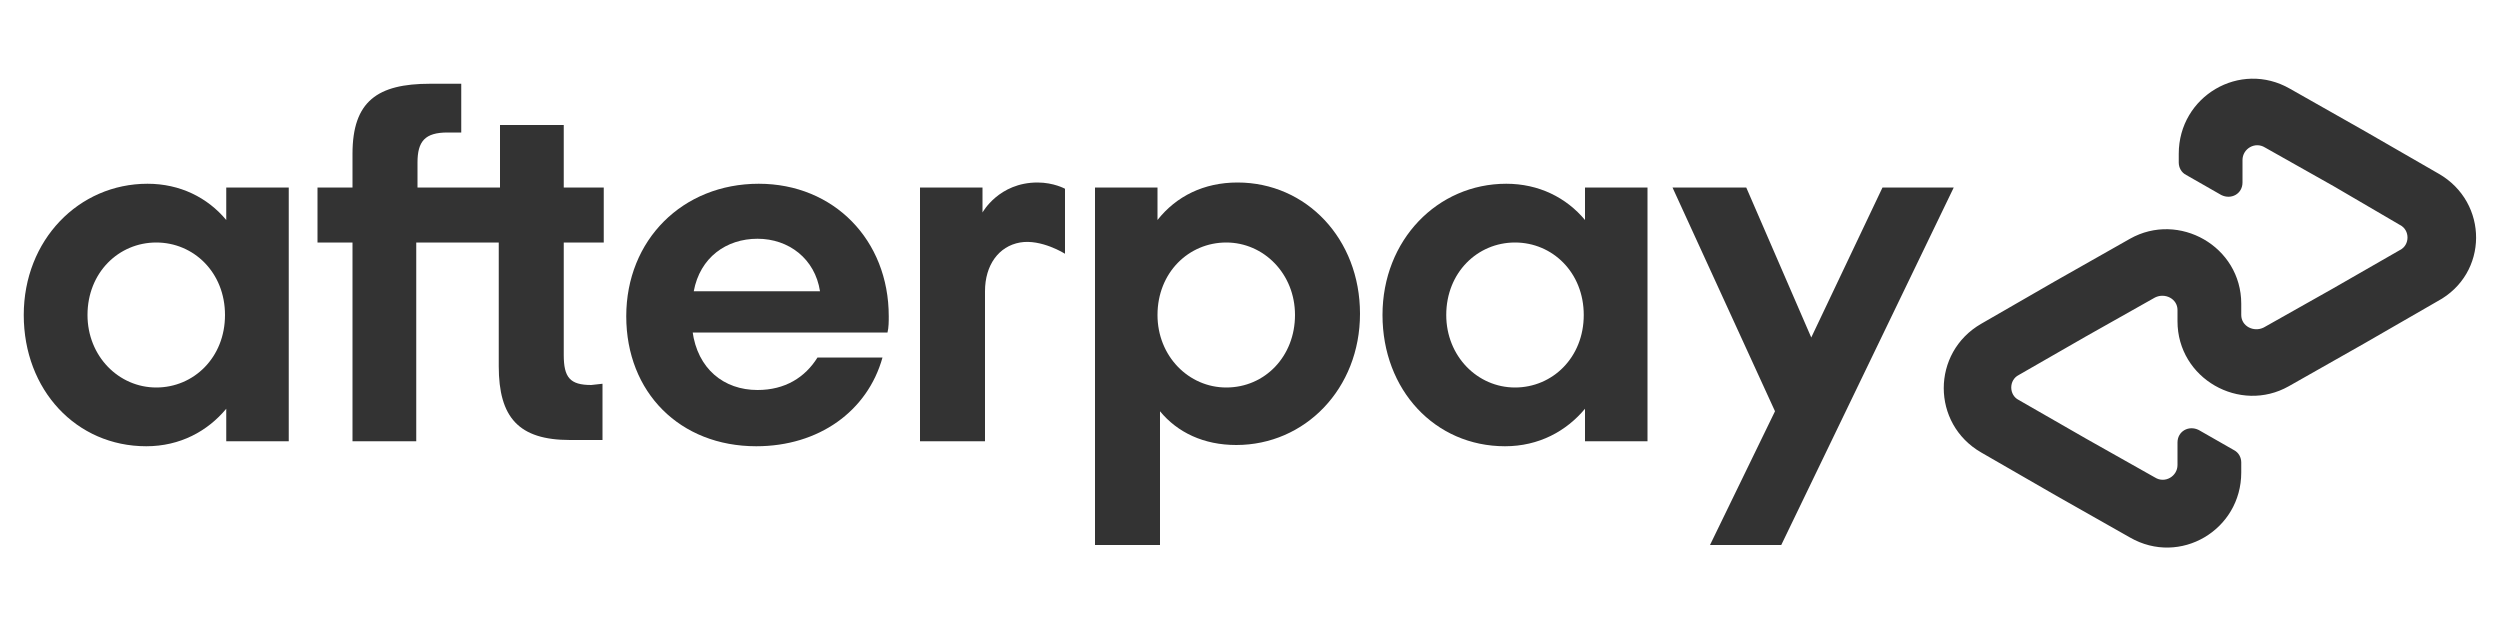
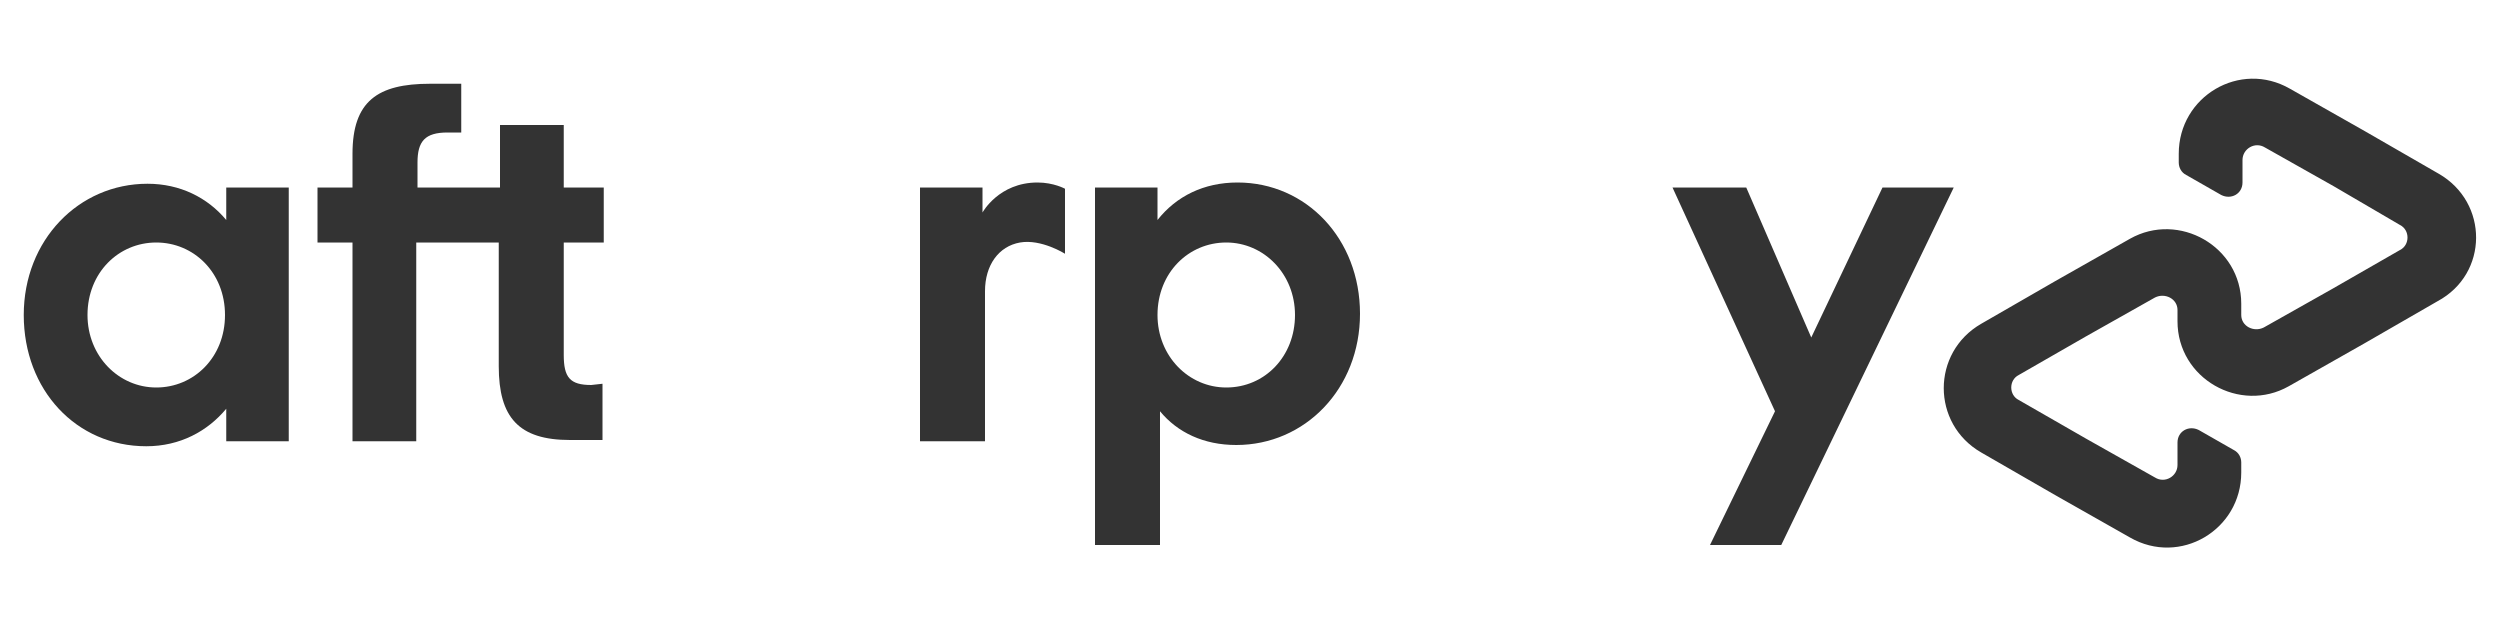
<svg xmlns="http://www.w3.org/2000/svg" version="1.1" id="Layer_1" x="0px" y="0px" viewBox="0 0 200 50" style="enable-background:new 0 0 200 50;" xml:space="preserve">
  <style type="text/css">
	.st0{fill:#333333;}
</style>
  <path class="st0" d="M-107.7,160.3c-2.2-1.5-5.1-2.3-8.7-2.3h-13.8c-1.1,0-1.7,0.5-1.8,1.6l-5.6,35.1c-0.1,0.3,0,0.7,0.3,0.9  c0.2,0.3,0.5,0.4,0.9,0.4h6.5c1.1,0,1.8-0.5,1.9-1.6l1.5-9.5c0.1-0.5,0.3-0.8,0.6-1.1c0.3-0.3,0.8-0.5,1.3-0.6  c0.5-0.1,1-0.1,1.5-0.1c0.5,0,1,0,1.6,0.1c0.6,0.1,1,0.1,1.2,0.1c4.9,0,8.8-1.4,11.6-4.2c2.8-2.8,4.2-6.6,4.2-11.6  C-104.4,164.3-105.5,161.8-107.7,160.3L-107.7,160.3z M-114.8,170.8c-0.3,2-1,3.3-2.2,4c-1.2,0.6-2.9,0.9-5.2,0.9l-2.8,0.1l1.5-9.2  c0.1-0.6,0.5-0.9,1.1-0.9h1.6c2.3,0,4,0.3,5,1C-114.8,167.3-114.5,168.7-114.8,170.8L-114.8,170.8z" />
  <path class="st0" d="M37.6,158h-6.4c-0.6,0-1,0.3-1.1,0.9l-5.6,35.8l-0.1,0.2c0,0.3,0.1,0.6,0.3,0.8c0.2,0.3,0.5,0.4,0.9,0.4h5.7  c1.1,0,1.7-0.5,1.8-1.6l5.6-35.2v-0.1C38.7,158.4,38.4,158,37.6,158L37.6,158z" />
  <path class="st0" d="M-39.3,171.9c0-0.3-0.1-0.6-0.3-0.8c-0.2-0.3-0.5-0.4-0.8-0.4h-6.6c-0.6,0-1.1,0.3-1.5,0.9l-9.1,13.4l-3.8-12.9  c-0.3-0.9-0.9-1.4-1.9-1.4h-6.5c-0.3,0-0.5,0.1-0.8,0.4c-0.2,0.3-0.3,0.5-0.3,0.8c0,0.1,0.6,1.8,1.7,5.1c1.1,3.3,2.3,6.8,3.6,10.6  c1.3,3.8,2,5.8,2,6c-4.7,6.4-7.1,9.9-7.1,10.3c0,0.7,0.4,1.1,1.1,1.1h6.6c0.6,0,1.1-0.3,1.5-0.9l21.9-31.7  C-39.4,172.3-39.3,172.1-39.3,171.9L-39.3,171.9z" />
  <path class="st0" d="M22.4,170.7h-6.5c-0.8,0-1.3,0.9-1.5,2.8c-1.5-2.3-4.2-3.4-8.2-3.4c-4.1,0-7.6,1.5-10.5,4.6  c-2.9,3.1-4.3,6.7-4.3,10.9c0,3.4,1,6.1,3,8.1c2,2,4.6,3,8,3c1.7,0,3.4-0.3,5.1-1c1.7-0.7,3.1-1.6,4-2.8c0,0.1-0.1,0.3-0.2,0.8  c-0.1,0.5-0.2,0.8-0.2,1c0,0.9,0.4,1.4,1.1,1.4h5.9c1.1,0,1.7-0.5,1.9-1.6l3.5-22.5c0.1-0.3,0-0.7-0.3-0.9  C23,170.8,22.7,170.7,22.4,170.7L22.4,170.7z M11.2,187.6c-1.5,1.4-3.2,2.2-5.3,2.2c-1.7,0-3-0.5-4-1.4c-1-0.9-1.5-2.2-1.5-3.8  c0-2.1,0.7-3.9,2.2-5.4c1.4-1.5,3.2-2.2,5.3-2.2c1.6,0,2.9,0.5,4,1.4c1.1,0.9,1.6,2.3,1.6,3.9C13.4,184.4,12.6,186.2,11.2,187.6  L11.2,187.6z" />
  <path class="st0" d="M-75.4,170.7h-6.5c-0.8,0-1.3,0.9-1.5,2.8c-1.5-2.3-4.3-3.4-8.2-3.4c-4.1,0-7.6,1.5-10.5,4.6  c-2.9,3.1-4.3,6.7-4.3,10.9c0,3.4,1,6.1,3,8.1c2,2,4.6,3,8,3c1.6,0,3.3-0.3,5-1c1.7-0.7,3.1-1.6,4.1-2.8c-0.2,0.7-0.3,1.3-0.3,1.8  c0,0.9,0.4,1.4,1.1,1.4h5.9c1.1,0,1.7-0.5,1.9-1.6l3.5-22.5c0.1-0.3,0-0.7-0.3-0.9C-74.8,170.8-75,170.7-75.4,170.7L-75.4,170.7z   M-86.6,187.7c-1.5,1.4-3.3,2.1-5.4,2.1c-1.7,0-3-0.5-4-1.4c-1-0.9-1.5-2.2-1.5-3.8c0-2.1,0.7-3.9,2.2-5.4c1.4-1.5,3.2-2.2,5.3-2.2  c1.6,0,2.9,0.5,4,1.4c1.1,0.9,1.6,2.3,1.6,3.9C-84.4,184.5-85.2,186.3-86.6,187.7L-86.6,187.7z" />
-   <path class="st0" d="M-9.9,160.3c-2.2-1.5-5.1-2.3-8.7-2.3h-13.7c-1.1,0-1.8,0.5-1.9,1.6l-5.6,35.1c-0.1,0.3,0,0.7,0.3,0.9  c0.2,0.3,0.5,0.4,0.9,0.4h7.1c0.7,0,1.1-0.4,1.4-1.1l1.5-10c0.1-0.5,0.3-0.8,0.6-1.1c0.3-0.3,0.8-0.5,1.3-0.6c0.5-0.1,1-0.1,1.5-0.1  c0.5,0,1,0,1.6,0.1c0.6,0.1,1,0.1,1.2,0.1c4.9,0,8.8-1.4,11.6-4.2c2.8-2.8,4.2-6.6,4.2-11.6C-6.6,164.3-7.7,161.8-9.9,160.3  L-9.9,160.3z M-18.8,174.4c-1.3,0.9-3.2,1.3-5.7,1.3l-2.8,0.1l1.5-9.2c0.1-0.6,0.5-0.9,1.1-0.9h1.5c1.3,0,2.3,0.1,3,0.2  c0.7,0.1,1.5,0.5,2.2,1.1c0.7,0.6,1,1.5,1,2.6C-16.9,171.9-17.5,173.6-18.8,174.4z" />
  <g>
    <path class="st0" d="M195.1,13.9l-5.9-3.4l-6-3.4c-4-2.3-8.9,0.6-8.9,5.2V13c0,0.4,0.2,0.8,0.6,1l2.8,1.6c0.8,0.4,1.7-0.1,1.7-1   v-1.8c0-0.9,1-1.5,1.8-1l5.5,3.1L192,18c0.8,0.4,0.8,1.6,0,2l-5.4,3.1l-5.5,3.1c-0.8,0.4-1.8-0.1-1.8-1v-0.9c0-4.6-5-7.4-8.9-5.2   l-6,3.4l-5.9,3.4c-4,2.3-4,8,0,10.3l5.9,3.4l6,3.4c4,2.3,8.9-0.6,8.9-5.2v-0.8c0-0.4-0.2-0.8-0.6-1l-2.8-1.6   c-0.8-0.4-1.7,0.1-1.7,1v1.8c0,0.9-1,1.5-1.8,1l-5.5-3.1l-5.4-3.1c-0.8-0.4-0.8-1.6,0-2l5.4-3.1l5.5-3.1c0.8-0.4,1.8,0.1,1.8,1v0.9   c0,4.6,5,7.4,8.9,5.2l6-3.4l5.9-3.4C199.1,21.9,199.1,16.2,195.1,13.9z" />
    <g>
      <path class="st0" d="M156.3,15l-13.8,28.6h-5.7l5.2-10.7L133.8,15h5.9l5.2,12l5.7-12L156.3,15L156.3,15z" />
    </g>
    <g>
      <g>
        <path class="st0" d="M18,25.2c0-3.4-2.5-5.8-5.5-5.8S7,21.8,7,25.2c0,3.3,2.5,5.8,5.5,5.8S18,28.6,18,25.2 M18.1,35.3v-2.6     c-1.5,1.8-3.7,3-6.4,3c-5.6,0-9.8-4.5-9.8-10.5c0-6,4.4-10.5,9.9-10.5c2.6,0,4.8,1.1,6.3,2.9V15h5v20.3L18.1,35.3L18.1,35.3z" />
        <path class="st0" d="M47.3,30.8c-1.7,0-2.2-0.6-2.2-2.4v-9h3.2V15h-3.2v-5h-5.1v5h-6.6v-2c0-1.7,0.6-2.4,2.4-2.4h1.1V6.7h-2.5     c-4.2,0-6.2,1.4-6.2,5.6V15h-2.8v4.4h2.8v15.9h5.1V19.4h6.6v9.9c0,4.1,1.6,5.9,5.7,5.9h2.6v-4.5L47.3,30.8L47.3,30.8z" />
-         <path class="st0" d="M65.6,23.3c-0.4-2.6-2.5-4.2-5-4.2c-2.5,0-4.6,1.5-5.1,4.2H65.6z M55.4,26.5c0.4,3,2.5,4.7,5.2,4.7     c2.2,0,3.8-1,4.8-2.6h5.2c-1.2,4.3-5.1,7.1-10.1,7.1c-6.1,0-10.4-4.3-10.4-10.4s4.5-10.6,10.6-10.6c6,0,10.4,4.5,10.4,10.6     c0,0.4,0,0.9-0.1,1.3H55.4z" />
        <path class="st0" d="M103.6,25.2c0-3.3-2.5-5.8-5.5-5.8c-3,0-5.5,2.4-5.5,5.8c0,3.3,2.5,5.8,5.5,5.8     C101.2,31,103.6,28.5,103.6,25.2 M87.6,43.6V15h5v2.6c1.5-1.9,3.7-3,6.4-3c5.5,0,9.8,4.5,9.8,10.5s-4.4,10.5-9.9,10.5     c-2.6,0-4.7-1-6.1-2.7v10.7L87.6,43.6L87.6,43.6z" />
-         <path class="st0" d="M126.7,25.2c0-3.4-2.5-5.8-5.5-5.8s-5.5,2.4-5.5,5.8c0,3.3,2.5,5.8,5.5,5.8S126.7,28.6,126.7,25.2      M126.8,35.3v-2.6c-1.5,1.8-3.7,3-6.4,3c-5.6,0-9.8-4.5-9.8-10.5c0-6,4.4-10.5,9.9-10.5c2.6,0,4.8,1.1,6.3,2.9V15h5v20.3     L126.8,35.3L126.8,35.3z" />
        <path class="st0" d="M78.6,17c0,0,1.3-2.4,4.4-2.4c1.3,0,2.2,0.5,2.2,0.5v5.2c0,0-1.9-1.2-3.6-0.9s-2.8,1.8-2.8,3.9v12h-5.2V15h5     L78.6,17L78.6,17z" />
      </g>
    </g>
  </g>
</svg>